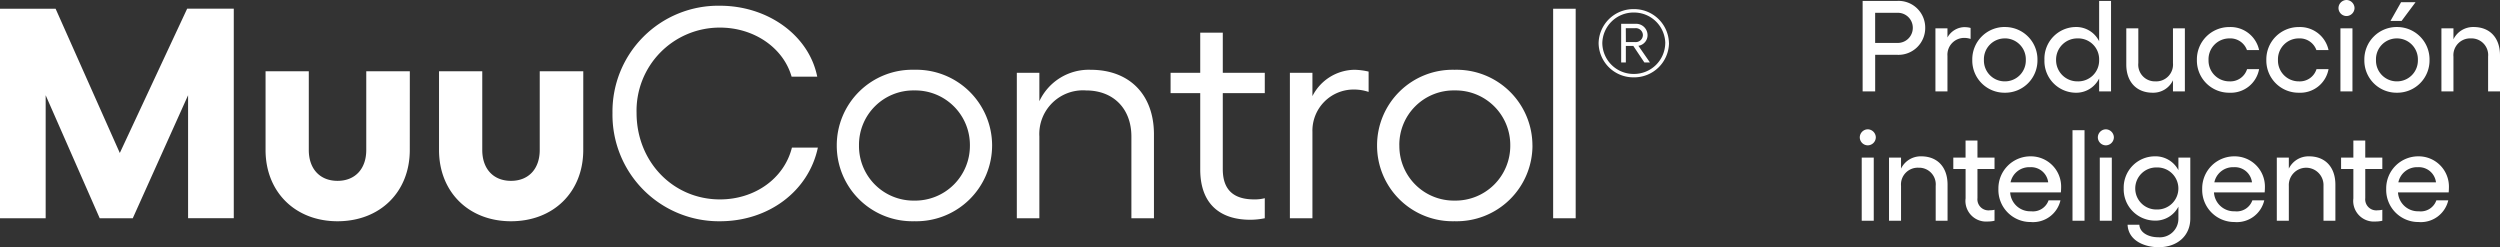
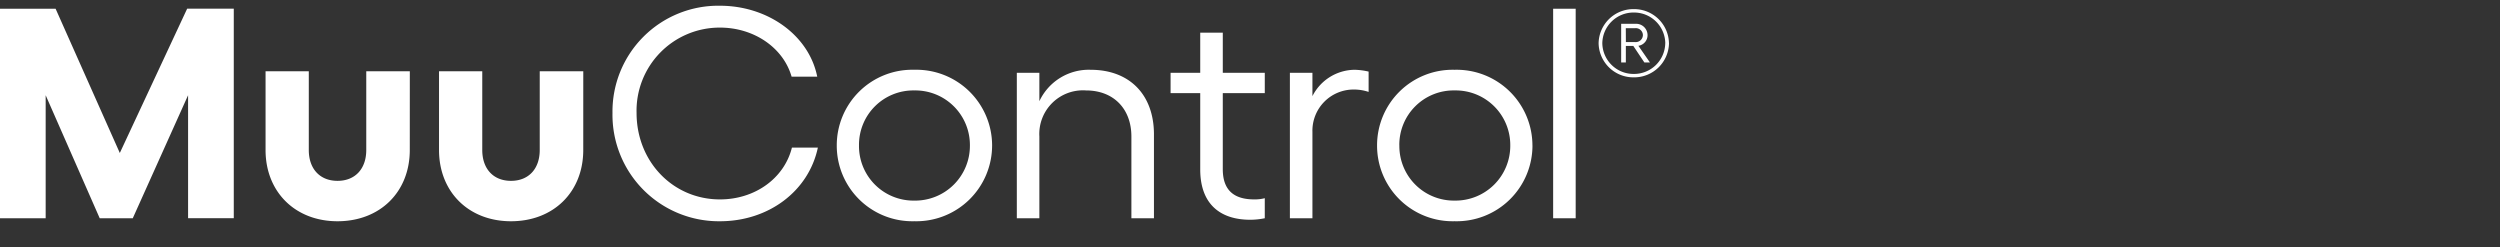
<svg xmlns="http://www.w3.org/2000/svg" width="348" height="34.416" viewBox="0 0 348 34.416">
  <rect x="0" y="0" width="348" height="34.416" fill="#333333" stroke="none" />
  <path id="Path_1" data-name="Path 1" d="M-300.578,621.019h7.739L-283.9,641.1l9.373-20.084h6.49v29.167h-6.36V633.062l-7.7,17.124h-4.6l-7.524-17.124v17.124h-6.363Zm57.042,19.668c0,5.832-4.128,9.916-10.062,9.916-5.888,0-10.014-4.083-10.014-9.916V629.728h6.018v10.959c0,2.624,1.547,4.292,4,4.292s4-1.668,4-4.292V629.728h6.063Zm24.147,0c0,5.832-4.127,9.916-10.061,9.916-5.888,0-10.016-4.083-10.016-9.916V629.728h6.019v10.959c0,2.624,1.547,4.292,4,4.292s4-1.668,4-4.292V629.728h6.061Zm4.069-5.167a14.726,14.726,0,0,1,14.96-14.917c6.622,0,12.381,4.083,13.541,9.875h-3.567c-1.16-4.043-5.245-6.832-9.974-6.832a11.571,11.571,0,0,0-11.608,11.874c0,6.792,5.073,12.043,11.608,12.043,4.858,0,8.942-2.919,10.017-7.209h3.611c-1.29,6.082-6.879,10.249-13.628,10.249A14.815,14.815,0,0,1-215.319,635.52Zm52.843,4.541A10.556,10.556,0,0,1-173.31,650.6a10.518,10.518,0,0,1-10.79-10.542,10.518,10.518,0,0,1,10.79-10.542A10.556,10.556,0,0,1-162.476,640.061Zm-18.529,0a7.587,7.587,0,0,0,7.7,7.667,7.624,7.624,0,0,0,7.739-7.667,7.6,7.6,0,0,0-7.739-7.667A7.562,7.562,0,0,0-181.005,640.061Zm41.058-1.542v11.667h-3.14V638.812c0-3.875-2.494-6.418-6.318-6.418a6.077,6.077,0,0,0-6.492,6.418v11.374h-3.138V629.937h3.138v3.957a7.589,7.589,0,0,1,7.136-4.375C-143.344,629.519-139.947,632.98-139.947,638.519Zm9.581-5.75v10.584c0,3.082,1.718,4.21,4.384,4.21a5.561,5.561,0,0,0,1.462-.17v2.792a10.253,10.253,0,0,1-2.021.21c-4.257,0-6.964-2.25-6.964-7V632.769h-4.127v-2.833h4.127v-5.583h3.14v5.583h5.846v2.833Zm20.3-3V632.6a6.406,6.406,0,0,0-2.021-.332,5.732,5.732,0,0,0-5.8,5.915v12h-3.138V629.937h3.138v3.25a6.657,6.657,0,0,1,5.891-3.668A9.439,9.439,0,0,1-110.072,629.77Zm22.809,10.291A10.555,10.555,0,0,1-98.1,650.6a10.519,10.519,0,0,1-10.79-10.542A10.519,10.519,0,0,1-98.1,629.519,10.555,10.555,0,0,1-87.263,640.061Zm-18.529,0a7.588,7.588,0,0,0,7.7,7.667,7.623,7.623,0,0,0,7.739-7.667,7.6,7.6,0,0,0-7.739-7.667A7.563,7.563,0,0,0-105.792,640.061Zm24.544,10.125h-3.138V621.019h3.138Zm12.99-24.363a4.844,4.844,0,0,1-4.913,4.749,4.836,4.836,0,0,1-4.886-4.749,4.836,4.836,0,0,1,4.886-4.747A4.843,4.843,0,0,1-68.258,625.823Zm-.517,0a4.345,4.345,0,0,0-4.384-4.273,4.344,4.344,0,0,0-4.382,4.273,4.344,4.344,0,0,0,4.382,4.274A4.344,4.344,0,0,0-68.775,625.823Zm-3.744.356,1.608,2.323h-.776l-1.538-2.3H-74.26v2.3h-.652v-5.382H-72.9a1.587,1.587,0,0,1,1.661,1.543A1.489,1.489,0,0,1-72.519,626.179Zm-1.741-.513h1.306a1,1,0,0,0,1.063-.977.986.986,0,0,0-1.063-.961h-1.318Z" transform="translate(300.578 -619.805)" fill="#fff" />
-   <path id="Path_34" data-name="Path 34" d="M6.12-12.6H1.278V0H3.024V-5.094h3.1A3.73,3.73,0,0,0,9.99-8.856,3.716,3.716,0,0,0,6.12-12.6Zm0,5.85h-3.1v-4.194h3.1A2.08,2.08,0,0,1,8.262-8.856,2.094,2.094,0,0,1,6.12-6.75Zm9.378-2.2a2.759,2.759,0,0,0-2.412,1.44V-8.784H11.412V0h1.674V-4.95a2.338,2.338,0,0,1,2.358-2.5,2.805,2.805,0,0,1,.864.144v-1.53A3.032,3.032,0,0,0,15.5-8.946Zm5.58-.018a4.5,4.5,0,0,0-4.536,4.59A4.477,4.477,0,0,0,21.078.18a4.488,4.488,0,0,0,4.536-4.554A4.507,4.507,0,0,0,21.078-8.964Zm0,1.584a2.914,2.914,0,0,1,2.916,3.006A2.905,2.905,0,0,1,21.078-1.4a2.894,2.894,0,0,1-2.916-2.97A2.9,2.9,0,0,1,21.078-7.38ZM34.2-12.6v5.616a3.557,3.557,0,0,0-3.348-1.98,4.406,4.406,0,0,0-4.266,4.572A4.406,4.406,0,0,0,30.852.18,3.557,3.557,0,0,0,34.2-1.8V0h1.656V-12.6ZM31.194-1.4a2.958,2.958,0,0,1-2.988-2.988A2.958,2.958,0,0,1,31.194-7.38,2.909,2.909,0,0,1,34.2-4.392,2.909,2.909,0,0,1,31.194-1.4Zm13.284-7.38v4.842A2.34,2.34,0,0,1,42.03-1.4a2.314,2.314,0,0,1-2.376-2.538V-8.784H37.98v5.04C37.98-1.332,39.4.18,41.652.18a3.033,3.033,0,0,0,2.826-1.728V0h1.656V-8.784ZM52.344.18A3.994,3.994,0,0,0,56.466-3.1H54.792A2.434,2.434,0,0,1,52.344-1.4a2.894,2.894,0,0,1-2.916-2.97A2.9,2.9,0,0,1,52.344-7.38a2.458,2.458,0,0,1,2.43,1.62h1.692a4.059,4.059,0,0,0-4.122-3.2,4.5,4.5,0,0,0-4.536,4.59A4.477,4.477,0,0,0,52.344.18Zm9.666,0A3.994,3.994,0,0,0,66.132-3.1H64.458A2.434,2.434,0,0,1,62.01-1.4a2.894,2.894,0,0,1-2.916-2.97A2.9,2.9,0,0,1,62.01-7.38a2.458,2.458,0,0,1,2.43,1.62h1.692a4.059,4.059,0,0,0-4.122-3.2,4.5,4.5,0,0,0-4.536,4.59A4.477,4.477,0,0,0,62.01.18Zm6.624-12.906a1.134,1.134,0,0,0-1.116,1.116,1.122,1.122,0,0,0,1.116,1.116A1.134,1.134,0,0,0,69.75-11.61,1.146,1.146,0,0,0,68.634-12.726Zm-.846,3.942V0h1.674V-8.784ZM78.246-12.42H76.23L74.754-9.81H76.3ZM75.654-8.964a4.5,4.5,0,0,0-4.536,4.59A4.477,4.477,0,0,0,75.654.18,4.488,4.488,0,0,0,80.19-4.374,4.507,4.507,0,0,0,75.654-8.964Zm0,1.584A2.914,2.914,0,0,1,78.57-4.374,2.905,2.905,0,0,1,75.654-1.4a2.894,2.894,0,0,1-2.916-2.97A2.9,2.9,0,0,1,75.654-7.38ZM86.328-8.964a3.04,3.04,0,0,0-2.808,1.71v-1.53H81.846V0H83.52V-4.842A2.335,2.335,0,0,1,85.95-7.38a2.318,2.318,0,0,1,2.394,2.538V0H90V-5.022C90-7.452,88.6-8.964,86.328-8.964ZM2,5.274A1.134,1.134,0,0,0,.882,6.39,1.122,1.122,0,0,0,2,7.506,1.134,1.134,0,0,0,3.114,6.39,1.146,1.146,0,0,0,2,5.274ZM1.152,9.216V18H2.826V9.216Zm8.28-.18a3.04,3.04,0,0,0-2.808,1.71V9.216H4.95V18H6.624V13.158a2.335,2.335,0,0,1,2.43-2.538,2.318,2.318,0,0,1,2.394,2.538V18H13.1V12.978C13.1,10.548,11.7,9.036,9.432,9.036ZM19.638,10.8V9.216H17.262V6.84H15.606V9.216H13.9V10.8h1.71v4.086a2.873,2.873,0,0,0,3.078,3.222A4.077,4.077,0,0,0,19.638,18V16.47a2.281,2.281,0,0,1-.612.072,1.541,1.541,0,0,1-1.764-1.692V10.8Zm9.27,2.592A4.214,4.214,0,0,0,24.66,9.036a4.461,4.461,0,0,0-4.482,4.536,4.471,4.471,0,0,0,4.5,4.608,3.913,3.913,0,0,0,4.14-3.024H27.162a2.3,2.3,0,0,1-2.43,1.53,2.8,2.8,0,0,1-2.916-2.628h7.056C28.89,13.914,28.908,13.554,28.908,13.392Zm-7.038-.738a2.65,2.65,0,0,1,2.718-2.106,2.4,2.4,0,0,1,2.52,2.106ZM32.166,5.4H30.492V18h1.674Zm2.97-.126A1.134,1.134,0,0,0,34.02,6.39a1.122,1.122,0,0,0,1.116,1.116A1.134,1.134,0,0,0,36.252,6.39,1.146,1.146,0,0,0,35.136,5.274ZM34.29,9.216V18h1.674V9.216Zm10.944,0v1.746a3.6,3.6,0,0,0-3.348-1.926A4.344,4.344,0,0,0,37.62,13.5a4.36,4.36,0,0,0,4.266,4.482,3.588,3.588,0,0,0,3.348-1.944v1.728A2.584,2.584,0,0,1,42.426,20.3c-1.4,0-2.574-.666-2.628-1.746H38.16c.108,2.286,2.466,3.132,4.32,3.132,2.538,0,4.41-1.53,4.41-4V9.216Zm-3.006,7.218a2.926,2.926,0,1,1,0-5.85,2.926,2.926,0,1,1,0,5.85Zm15.048-3.042a4.214,4.214,0,0,0-4.248-4.356,4.461,4.461,0,0,0-4.482,4.536,4.471,4.471,0,0,0,4.5,4.608,3.913,3.913,0,0,0,4.14-3.024H55.53a2.3,2.3,0,0,1-2.43,1.53,2.8,2.8,0,0,1-2.916-2.628H57.24C57.258,13.914,57.276,13.554,57.276,13.392Zm-7.038-.738a2.65,2.65,0,0,1,2.718-2.106,2.4,2.4,0,0,1,2.52,2.106ZM63.414,9.036a3.04,3.04,0,0,0-2.808,1.71V9.216H58.932V18h1.674V13.158a2.415,2.415,0,1,1,4.824,0V18h1.656V12.978C67.086,10.548,65.682,9.036,63.414,9.036ZM73.62,10.8V9.216H71.244V6.84H69.588V9.216h-1.71V10.8h1.71v4.086a2.873,2.873,0,0,0,3.078,3.222A4.077,4.077,0,0,0,73.62,18V16.47a2.281,2.281,0,0,1-.612.072,1.541,1.541,0,0,1-1.764-1.692V10.8Zm9.27,2.592a4.214,4.214,0,0,0-4.248-4.356,4.461,4.461,0,0,0-4.482,4.536,4.471,4.471,0,0,0,4.5,4.608,3.913,3.913,0,0,0,4.14-3.024H81.144a2.3,2.3,0,0,1-2.43,1.53A2.8,2.8,0,0,1,75.8,14.058h7.056C82.872,13.914,82.89,13.554,82.89,13.392Zm-7.038-.738a2.65,2.65,0,0,1,2.718-2.106,2.4,2.4,0,0,1,2.52,2.106Z" transform="translate(258 12.726)" fill="#fff" />
</svg>